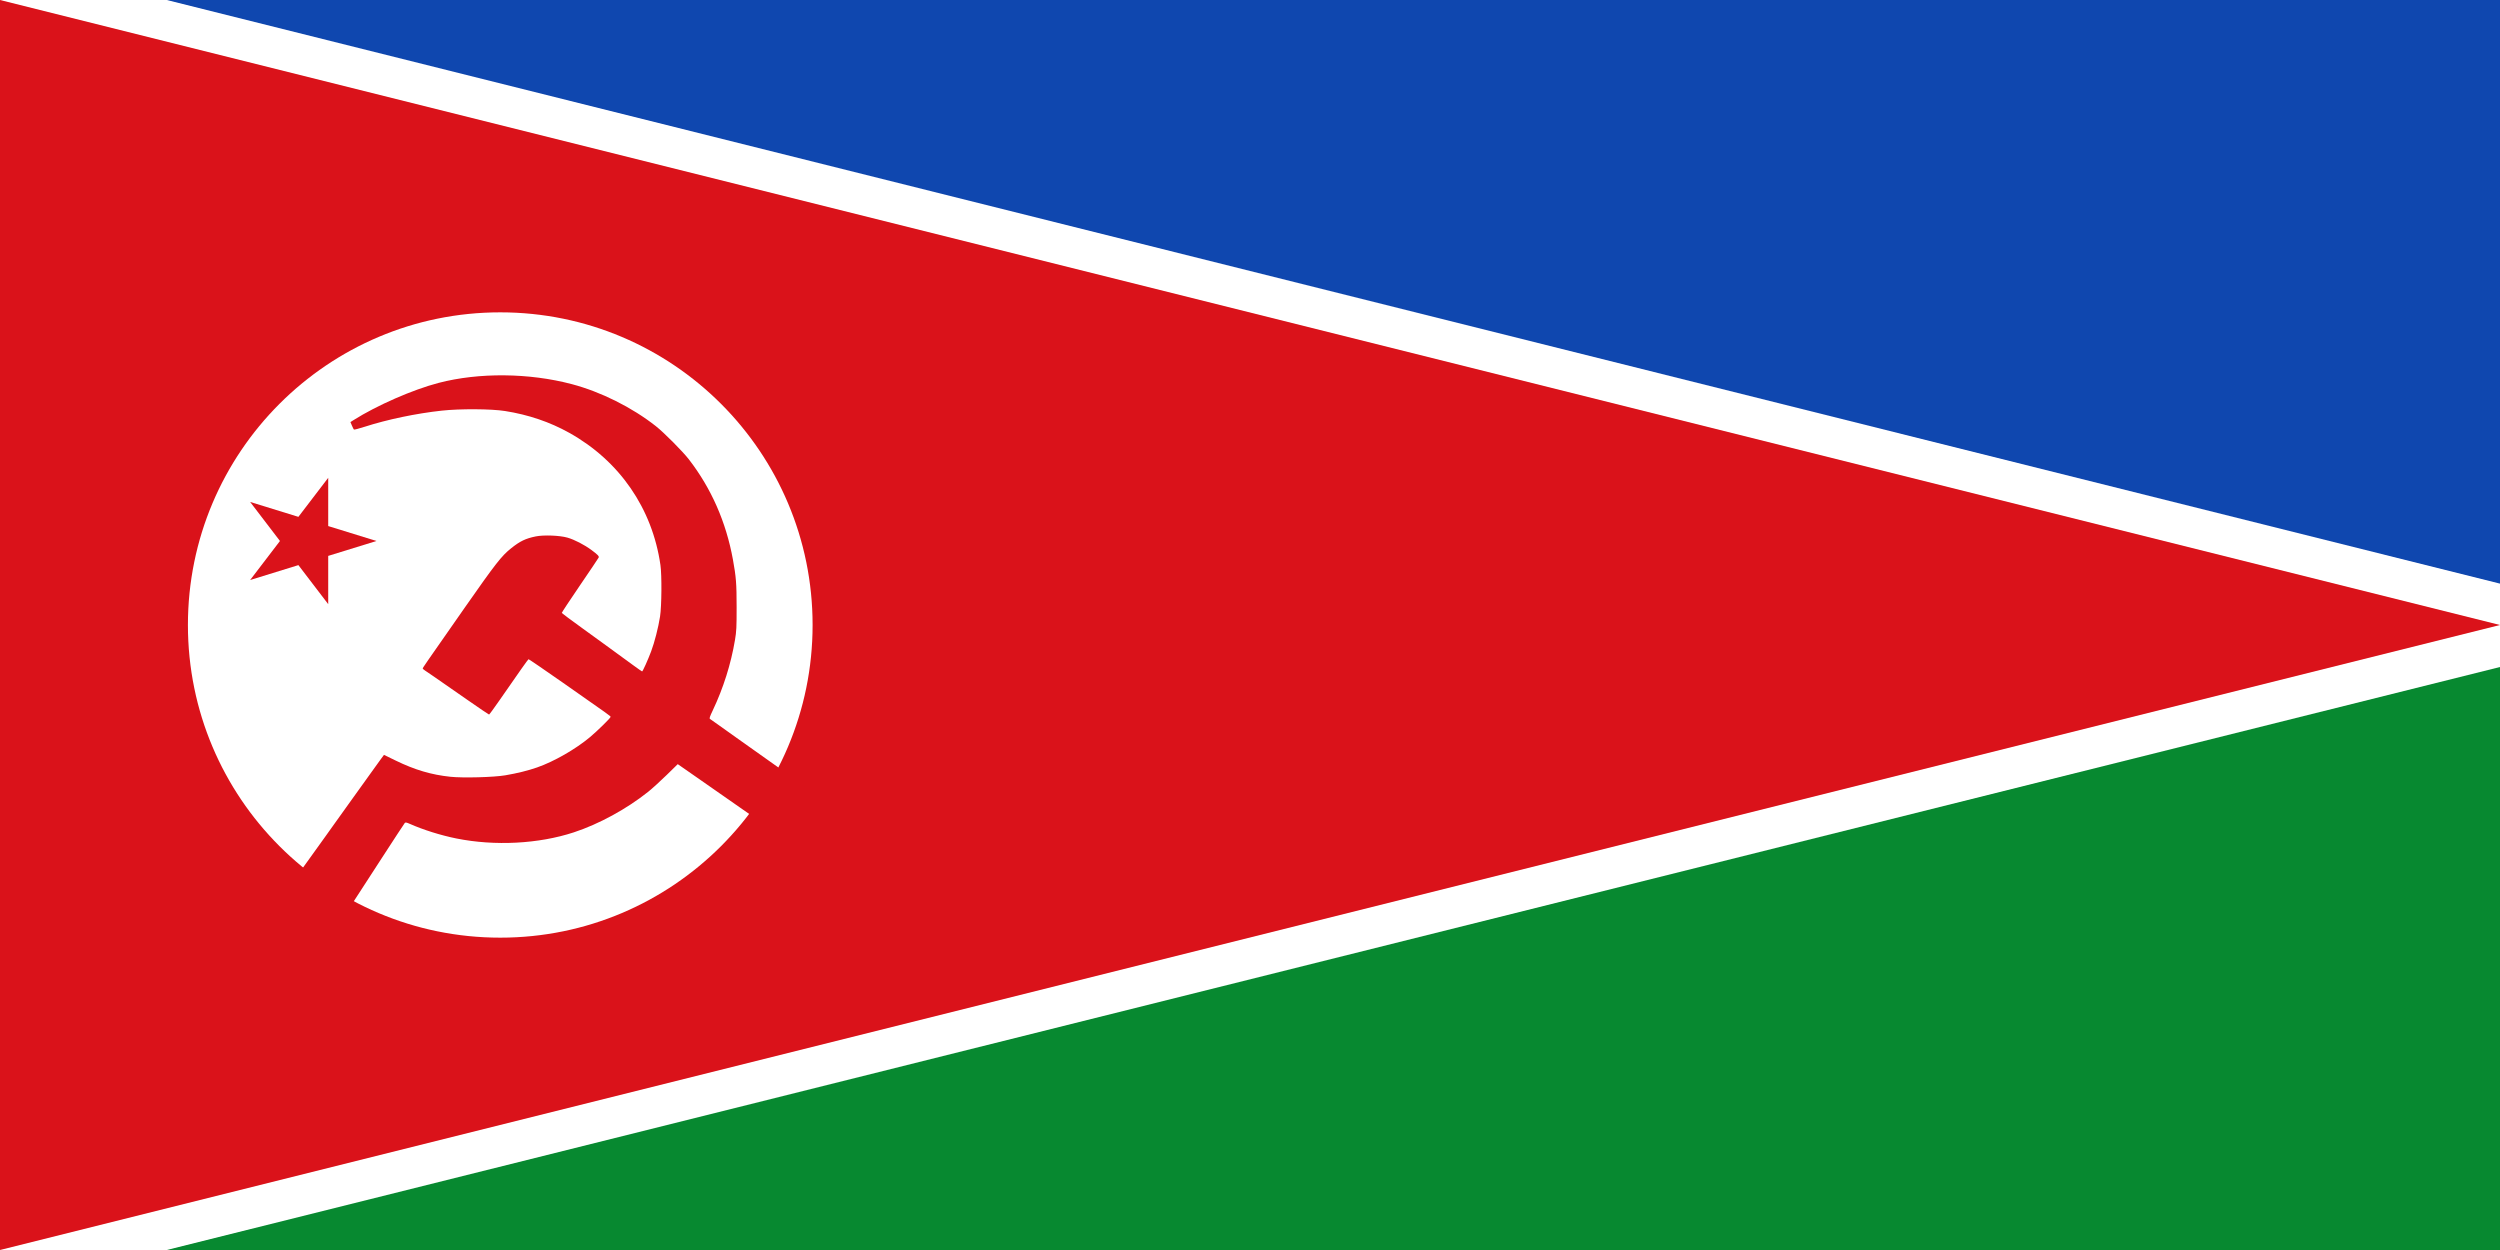
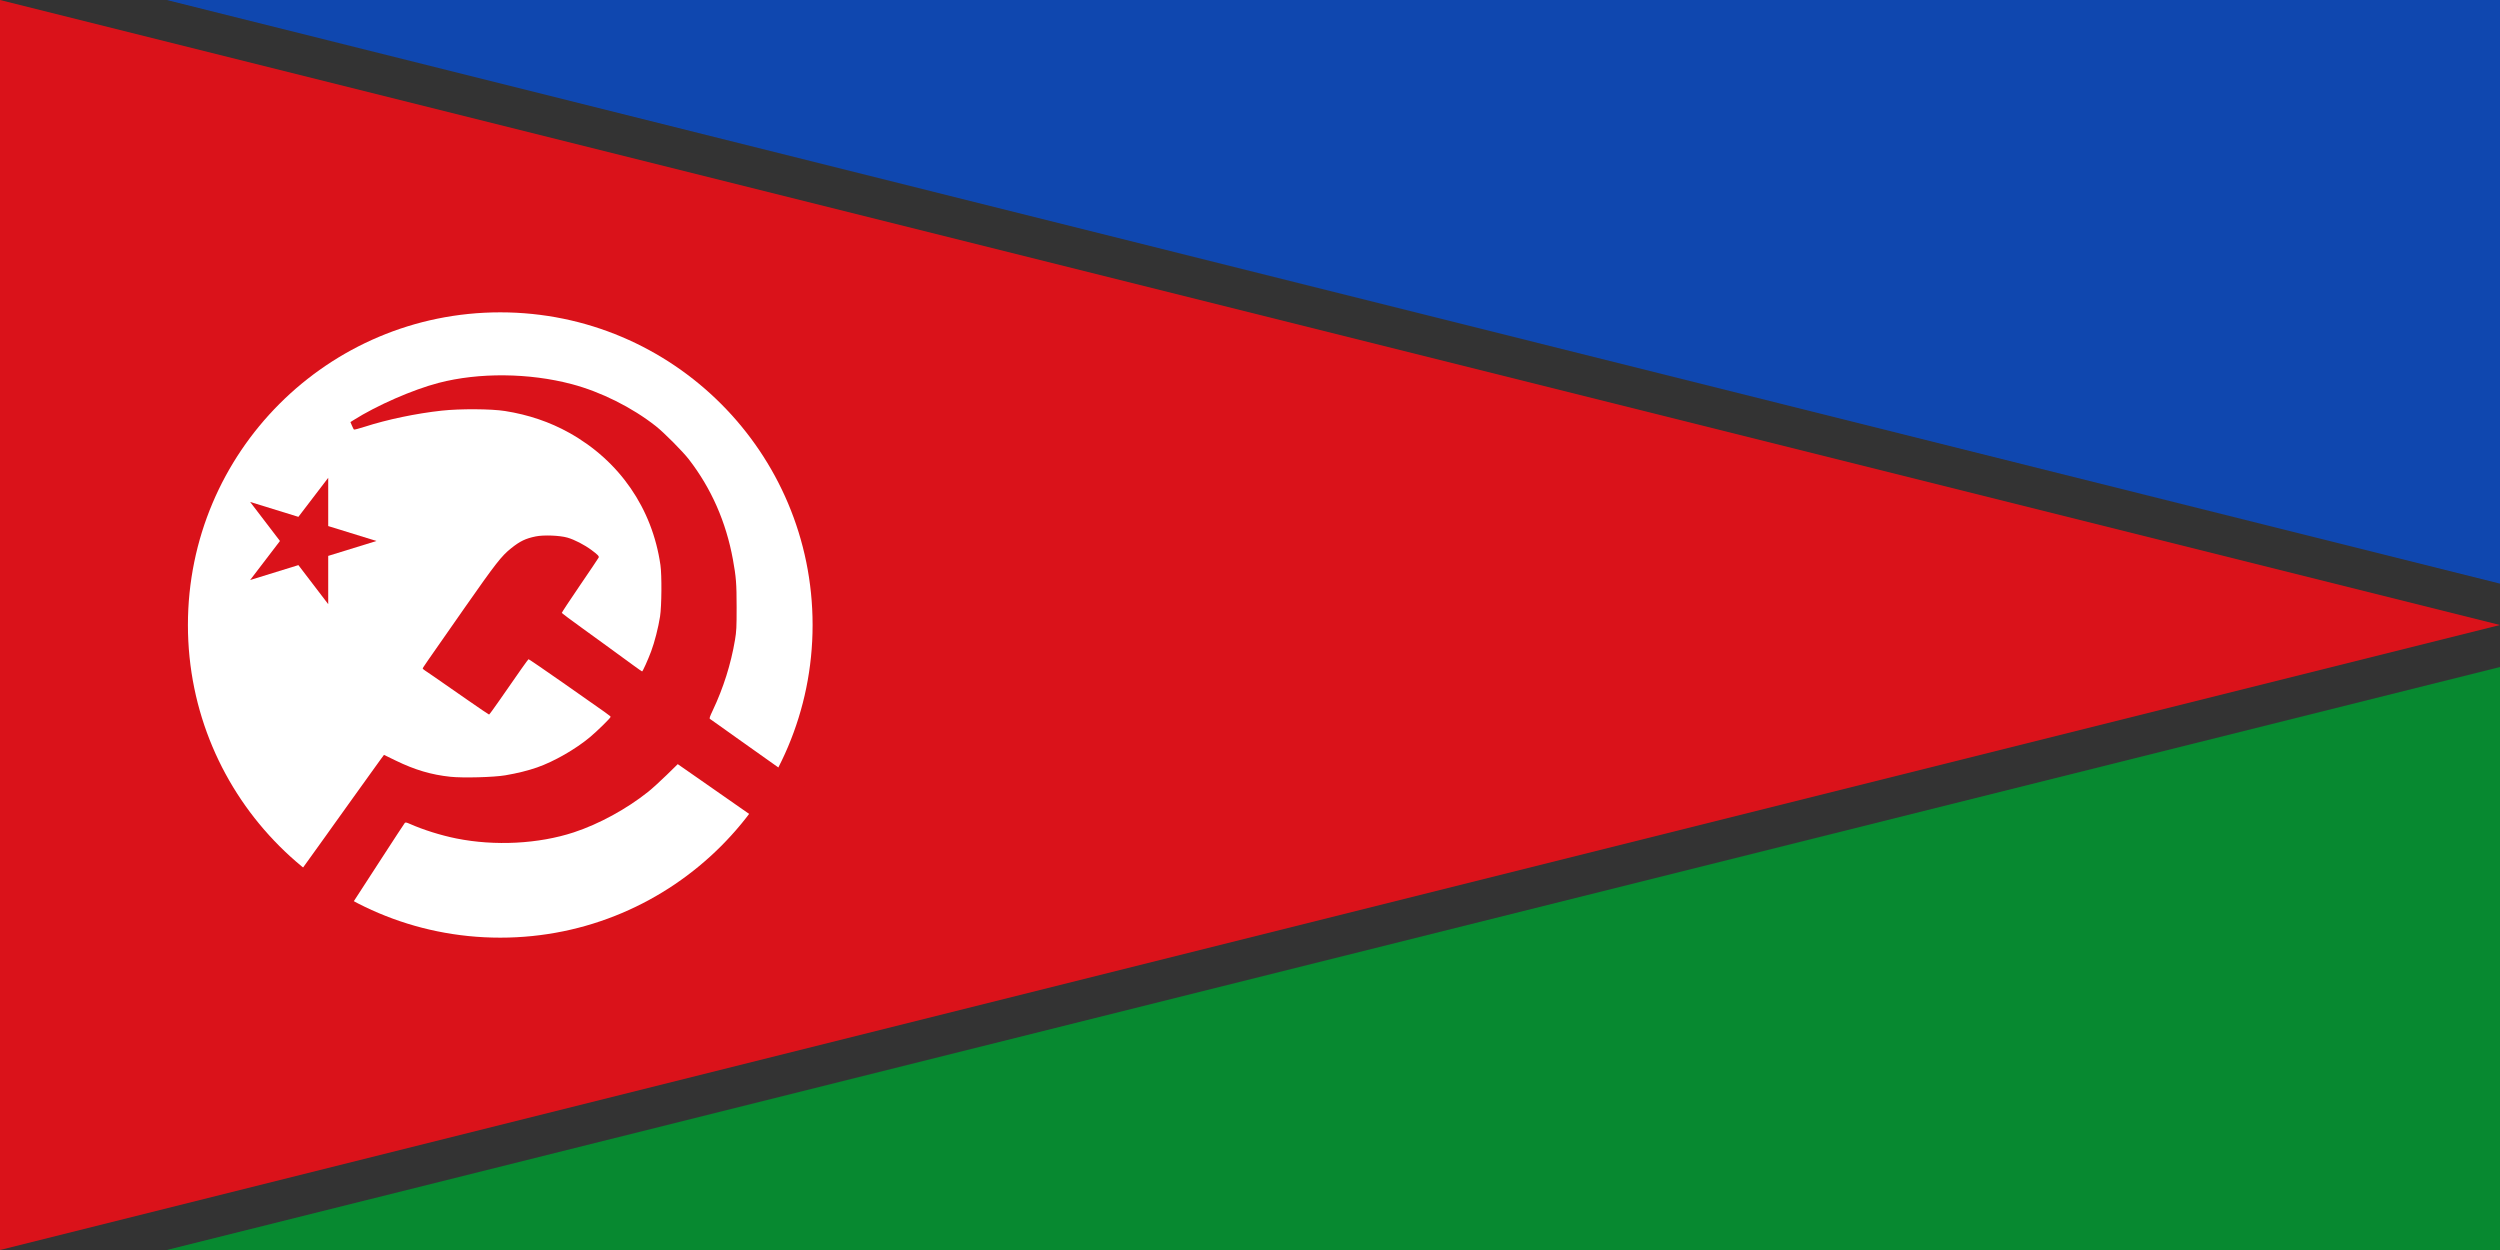
<svg xmlns="http://www.w3.org/2000/svg" width="3898" height="1949" overflow="hidden">
  <rect width="100%" height="100%" fill="#333333" stroke="none" />
  <defs>
    <clipPath id="clip0">
      <rect x="121" y="68" width="3898" height="1949" />
    </clipPath>
    <clipPath id="clip1">
      <rect x="511" y="652" width="881" height="943" />
    </clipPath>
    <clipPath id="clip2">
      <rect x="511" y="652" width="881" height="943" />
    </clipPath>
    <clipPath id="clip3">
      <rect x="511" y="652" width="881" height="943" />
    </clipPath>
  </defs>
  <g clip-path="url(#clip0)" transform="translate(-121 -68)">
-     <rect x="121" y="68" width="3898" height="1949" fill="#FFFFFF" />
    <path d="M121 68 4019 1042.5 121 2017Z" fill="#DA121A" fill-rule="evenodd" />
    <path d="M4019 68 4019 978 381 68Z" fill="#0F47AF" fill-rule="evenodd" />
    <path d="M0 909 0 0 3638 909Z" fill="#078930" fill-rule="evenodd" transform="matrix(-1 1.22465e-16 1.22465e-16 1 4019 1108)" />
    <path d="M414 1042.5C414 773.261 632.037 555 901 555 1169.96 555 1388 773.261 1388 1042.5 1388 1311.74 1169.96 1530 901 1530 632.037 1530 414 1311.74 414 1042.5Z" fill="#FFFFFF" fill-rule="evenodd" />
    <path d="M446 1042.5C446 791.487 649.71 588 901 588 1152.29 588 1356 791.487 1356 1042.5 1356 1293.51 1152.29 1497 901 1497 649.71 1497 446 1293.51 446 1042.5Z" stroke="#FFFFFF" stroke-width="10.312" stroke-miterlimit="8" fill="#FFFFFF" fill-rule="evenodd" />
    <path d="M632.753 813 632.753 888.248 708 911.5 632.753 934.752 632.753 1010 586.248 949.123 511.001 972.376 557.506 911.5 511.001 850.624 586.248 873.877Z" fill="#DA121A" fill-rule="evenodd" />
-     <path d="M446 1042.5C446 791.487 649.71 588 901 588 1152.29 588 1356 791.487 1356 1042.5 1356 1293.51 1152.29 1497 901 1497 649.71 1497 446 1293.51 446 1042.5Z" stroke="#FFFFFF" stroke-width="13.75" stroke-miterlimit="8" fill="none" fill-rule="evenodd" />
    <g clip-path="url(#clip1)">
      <g clip-path="url(#clip2)">
        <g clip-path="url(#clip3)">
          <path d="M4639.43-2880.63C4653.84-2890.68 4671.94-2903.19 4679.65-2908.44 4687.36-2913.69 4693.91-2918.39 4694.25-2918.89 4694.56-2919.41 4691.81-2923.95 4688.13-2928.98 4679.55-2940.69 4612.83-3031.04 4577-3079.46 4571.85-3086.43 4565.81-3094.66 4563.58-3097.76 4561.34-3100.85 4547.55-3119.6 4532.9-3139.43 4518.25-3159.25 4503.7-3178.97 4500.57-3183.23 4497.44-3187.51 4492.91-3193.58 4490.52-3196.76L4486.15-3202.51 4467.62-3193.75C4437.94-3179.7 4412.17-3172.31 4382.48-3169.28 4362.85-3167.28 4314.9-3168.53 4296.94-3171.52 4278.38-3174.6 4261.52-3178.67 4247.37-3183.47 4221.15-3192.33 4187.38-3211.18 4164.87-3229.49 4153.36-3238.87 4132.83-3258.49 4132.83-3260.11 4132.83-3261.38 4133.11-3261.58 4206.9-3311.8 4236.05-3331.64 4260.28-3347.74 4260.75-3347.61 4261.58-3347.38 4274.78-3329.21 4306.05-3285.28 4314.52-3273.39 4321.84-3263.66 4322.31-3263.66 4322.78-3263.66 4338.1-3273.74 4356.34-3286.1 4412.07-3323.83 4418.19-3327.94 4422.03-3330.32 4424.06-3331.59 4425.73-3333.04 4425.73-3333.56 4425.73-3334.65 4423.72-3337.46 4360.41-3425.56 4312.09-3492.79 4302.88-3504.26 4287.92-3515.85 4273.99-3526.67 4265.45-3530.67 4249.64-3533.83 4237.23-3536.31 4212.27-3535.39 4200.11-3532.02 4189.27-3529.01 4173.62-3521.15 4162.55-3513.16 4152.78-3506.09 4150.56-3503.83 4151.39-3501.82 4151.71-3501.05 4164.85-3482.02 4180.62-3459.54 4196.4-3437.05 4209.14-3418.25 4208.95-3417.77 4208.77-3417.28 4194.25-3406.8 4176.71-3394.47 4159.15-3382.14 4142.23-3370.2 4139.1-3367.95 4135.96-3365.71 4128.26-3360.24 4121.99-3355.8 4115.74-3351.39 4104.7-3343.56 4097.49-3338.43 4090.28-3333.29 4084.08-3329.08 4083.69-3329.08 4082.71-3329.06 4074.61-3346.54 4069.58-3359.57 4064.26-3373.33 4058.36-3395.79 4055.7-3412.4 4053.19-3428.1 4052.82-3475.01 4055.1-3490.43 4067.81-3576.38 4118.83-3648.39 4197.23-3690.97 4227.54-3707.44 4260.93-3718.46 4297.51-3724.06 4318.98-3727.36 4367.63-3727.63 4396.09-3724.62 4436.05-3720.38 4480.95-3711.25 4516.42-3700.12 4525.14-3697.37 4532.63-3695.5 4533.06-3695.93 4533.5-3696.37 4534.9-3699.1 4536.17-3701.99L4538.48-3707.27 4533.83-3710.13C4497.06-3732.73 4441.13-3756.51 4400.81-3766.74 4338.03-3782.65 4259.78-3781.93 4193.32-3764.82 4147.88-3753.13 4099.25-3729.47 4062.17-3701.02 4049.54-3691.34 4020.28-3662.69 4010.76-3650.7 3975.76-3606.61 3952.78-3555.79 3942.08-3498.76 3937.14-3472.5 3936.32-3462.2 3936.32-3426.66 3936.32-3395.57 3936.59-3390.11 3938.86-3376.88 3945.19-3340.24 3956.93-3304.01 3973.55-3269.91 3978.38-3260.03 3979.14-3257.72 3977.76-3256.95 3976.86-3256.45 3971.64-3252.87 3966.17-3249.02 3960.72-3245.16 3947.13-3235.74 3935.97-3228.07 3849.09-3168.31 3814.84-3144.53 3814.84-3143.93 3814.84-3143.55 3822.25-3132.27 3831.3-3118.88 3840.34-3105.48 3850.35-3090.43 3853.52-3085.43 3856.7-3080.43 3859.73-3076.08 3860.25-3075.78 3860.76-3075.46 3868.83-3080.43 3878.19-3086.82 3887.54-3093.21 3902.37-3103.24 3911.15-3109.13 3919.93-3115.02 3929.16-3121.27 3931.66-3123.04 3936.27-3126.27 3944-3131.52 3998.12-3168.15L4028.1-3188.45 4045.43-3171.96C4054.94-3162.9 4067.86-3151.49 4074.09-3146.62 4107.54-3120.57 4151.09-3097.46 4190.29-3084.96 4245.21-3067.45 4313.31-3064.01 4373.23-3075.71 4397.38-3080.43 4424.88-3088.81 4445.6-3097.76 4451.05-3100.1 4452.64-3100.4 4453.71-3099.26 4454.44-3098.48 4470.31-3074.88 4489-3046.83 4507.66-3018.77 4527.63-2988.82 4533.36-2980.29 4539.08-2971.74 4559.15-2941.69 4577.93-2913.49 4596.71-2885.3 4612.33-2862.27 4612.65-2862.3 4612.95-2862.33 4625.01-2870.58 4639.43-2880.63Z" fill="#DA121A" transform="matrix(-1 0 0 1.028 5205.86 4537.18)" />
        </g>
      </g>
    </g>
  </g>
</svg>